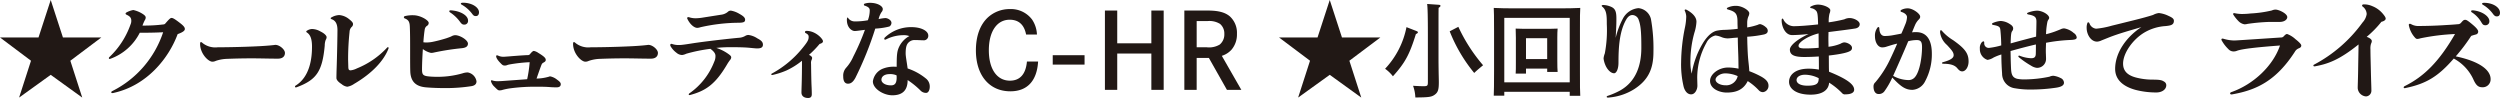
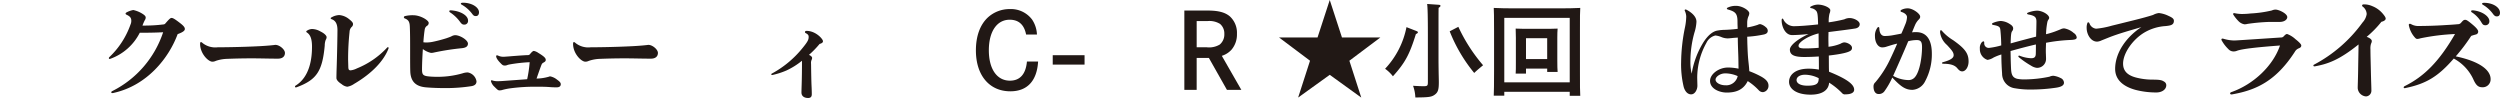
<svg xmlns="http://www.w3.org/2000/svg" viewBox="0 0 552.704 21.664">
  <g id="レイヤー_2" data-name="レイヤー 2">
    <g id="白">
-       <path d="M13.912,8.283H22.4L15.55,13.427l2.631,8.145-6.968-5.03-6.991,5.03,2.631-8.145L0,8.283H8.514L11.213,0Z" fill="#211815" />
      <path d="M36.136,5.4a.593.593,0,0,0,.438-.231c.9-1.038,1.108-1.2,1.361-1.2.277,0,.646.185,1.846,1.108.9.692,1.084,1.015,1.084,1.338,0,.346-.369.692-1.592,1.13-1.938,5.261-6.759,11.4-14.235,13.013a1.011,1.011,0,0,1-.207.023c-.162,0-.231-.07-.231-.185,0-.092.069-.185.254-.277A22.4,22.4,0,0,0,36.066,7.129c-1.545.092-3.806.115-5.168.115a11.72,11.72,0,0,1-6.482,5.745.6.6,0,0,1-.162.046.169.169,0,0,1-.185-.184.279.279,0,0,1,.093-.208,18.273,18.273,0,0,0,4.683-7.2,2.068,2.068,0,0,0,.185-.831c0-.6-.231-.969-.969-1.315-.208-.092-.3-.184-.3-.3,0-.069.069-.161.207-.254a5.111,5.111,0,0,1,1.5-.53,6.355,6.355,0,0,1,1.984.807c.669.416.761.646.761.877a1.035,1.035,0,0,1-.207.577A10.109,10.109,0,0,0,31.5,5.652,34.294,34.294,0,0,0,36.136,5.4Z" fill="#211815" />
      <path d="M44.424,9.3a.523.523,0,0,1,.323.184,4.526,4.526,0,0,0,3.392.969c1.822,0,4.06-.046,6.16-.115,2.007-.069,4.291-.162,5.952-.346.3-.023.508-.069.646-.069.9,0,2.1,1.015,2.1,1.776,0,.785-.554,1.269-1.546,1.269h-.069c-1.892,0-3.807-.069-5.722-.069-1.892,0-3.761.046-5.537.115a8.549,8.549,0,0,0-2.4.439,1.7,1.7,0,0,1-.785.184c-.877,0-2.7-1.776-2.7-3.945C44.24,9.436,44.309,9.3,44.424,9.3Z" fill="#211815" />
      <path d="M70.87,6.968c.992.484,1.338.992,1.338,1.245A1.169,1.169,0,0,1,72,8.836a3.644,3.644,0,0,0-.207,1.246c-.531,5.768-1.869,7.591-6.206,9.206a.541.541,0,0,1-.185.046.2.2,0,0,1-.184-.208.235.235,0,0,1,.115-.184c3.138-1.938,3.646-5.93,3.646-8.629,0-1.592-.324-2.607-1.108-3.115-.093-.069-.162-.138-.162-.207a.245.245,0,0,1,.162-.208,2.17,2.17,0,0,1,1.084-.369A3.822,3.822,0,0,1,70.87,6.968Zm6.091,6c0,.485.023.9.046,1.892.023.554.161.692.531.692a4.179,4.179,0,0,0,1.384-.438,18.6,18.6,0,0,0,6.6-4.522.355.355,0,0,1,.253-.162c.069,0,.139.069.139.185a.679.679,0,0,1-.047.184c-1.038,2.63-3.53,5.376-7.59,7.752a3.711,3.711,0,0,1-1.5.623A2.411,2.411,0,0,1,75.53,18.6c-.507-.323-1.153-.83-1.153-1.361,0-.484.023-1.153.023-1.384.139-3.853.207-8.444.207-9.2,0-1.477-.507-2.1-1.2-2.377-.208-.069-.3-.138-.3-.231s.069-.161.231-.23a3.577,3.577,0,0,1,1.684-.485,3.936,3.936,0,0,1,2.1.854c.738.577.922.854.922,1.13a.807.807,0,0,1-.3.646,1.613,1.613,0,0,0-.461,1.085A56.286,56.286,0,0,0,76.961,12.966Z" fill="#211815" />
      <path d="M94.409,9.39a7.071,7.071,0,0,0,1.339-.161,30.553,30.553,0,0,0,2.976-.785c.392-.138.738-.254,1.038-.392a1.954,1.954,0,0,1,.854-.277c1.084,0,2.837,1.084,2.837,1.869,0,.6-.438.923-1.384,1.015a55.421,55.421,0,0,0-6.09.946,2.744,2.744,0,0,1-.693.092,4.666,4.666,0,0,1-1.8-.853c-.091,1.453-.184,3.091-.184,4.5,0,1.177.231,1.454,1.684,1.569.462.046,1.108.069,1.754.069a19.827,19.827,0,0,0,5.49-.761,3.706,3.706,0,0,1,1.177-.208,2.378,2.378,0,0,1,1.938,1.962c0,.6-.369.969-1.2,1.084a36.468,36.468,0,0,1-5.653.415c-1.523,0-2.953-.046-4.291-.161-2.146-.185-3.323-1.154-3.484-3.3-.046-.807-.046-2.653-.046-4.637,0-2.007,0-4.153-.069-5.537-.046-1.038-.323-1.453-1.084-1.753a.315.315,0,0,1-.231-.277.312.312,0,0,1,.254-.254,7.192,7.192,0,0,1,1.845-.185c1.546,0,3.391,1.108,3.391,1.685a.732.732,0,0,1-.392.669,1.16,1.16,0,0,0-.484.784c-.115.715-.231,1.754-.3,2.838A4.618,4.618,0,0,0,94.409,9.39Zm5.906-7.037c1.754.254,3.162,1.154,3.162,2.192a.808.808,0,0,1-.831.9c-.369,0-.577-.116-.946-.623a8.3,8.3,0,0,0-2.146-2.053.386.386,0,0,1-.23-.3c0-.093.092-.185.322-.185A4.645,4.645,0,0,1,100.315,2.353Zm5.584.369c0,.531-.277.831-.669.831-.369,0-.531-.069-.854-.508a7.425,7.425,0,0,0-2.33-2.03c-.115-.069-.161-.138-.161-.208,0-.115.138-.207.461-.207C104.353.6,105.9,1.638,105.9,2.722Z" fill="#211815" />
      <path d="M112.6,14.258a2.687,2.687,0,0,0-.485.138,1.264,1.264,0,0,1-.53.093c-.346,0-.508-.093-.9-.508-.669-.669-.992-1.2-.992-1.546a.186.186,0,0,1,.162-.207.777.777,0,0,1,.323.092,2.613,2.613,0,0,0,1.084.231c.277,0,.438-.023,1.107-.069,1.431-.116,2.838-.231,4.269-.3a.608.608,0,0,0,.6-.3c.393-.462.623-.623.785-.623a2.534,2.534,0,0,1,.992.438c1.222.738,1.638,1.131,1.638,1.523,0,.254-.092.392-.461.6a.853.853,0,0,0-.439.415c-.115.254-.507,1.315-1.13,3.138a10.548,10.548,0,0,0,2.722-.416.672.672,0,0,1,.323-.069,3.493,3.493,0,0,1,1.477.715c.623.439.83.693.83,1.016,0,.438-.3.692-.923.692-.576,0-1.061-.023-1.661-.07-.946-.069-2.007-.069-2.745-.069a41.227,41.227,0,0,0-5.93.369,13.263,13.263,0,0,0-1.661.346,1.831,1.831,0,0,1-.623.093c-.3,0-.415-.093-1.107-.785a2.625,2.625,0,0,1-.784-1.246c0-.138.069-.207.161-.207a.894.894,0,0,1,.231.069,3.7,3.7,0,0,0,1.177.138c.507,0,1.084-.046,2.03-.115,1.222-.092,2.976-.208,4.406-.323a26.776,26.776,0,0,0,.554-3.761A34.772,34.772,0,0,0,112.6,14.258Z" fill="#211815" />
      <path d="M126.882,9.3a.528.528,0,0,1,.323.184,4.523,4.523,0,0,0,3.391.969c1.823,0,4.061-.046,6.16-.115,2.008-.069,4.292-.162,5.953-.346.3-.023.507-.069.645-.069.9,0,2.1,1.015,2.1,1.776,0,.785-.554,1.269-1.546,1.269h-.069c-1.892,0-3.807-.069-5.721-.069-1.892,0-3.761.046-5.537.115a8.557,8.557,0,0,0-2.4.439,1.7,1.7,0,0,1-.785.184c-.876,0-2.7-1.776-2.7-3.945C126.7,9.436,126.767,9.3,126.882,9.3Z" fill="#211815" />
-       <path d="M151.713,11.882a2.738,2.738,0,0,1-.9.277,1.933,1.933,0,0,1-1.246-.485,4.87,4.87,0,0,1-1.315-1.453.607.607,0,0,1-.069-.254.249.249,0,0,1,.254-.277.721.721,0,0,1,.184.046,4.494,4.494,0,0,0,1.731.208c.369,0,1.315-.139,2.491-.323,2.7-.439,8.629-1.108,10.774-1.292a3.152,3.152,0,0,0,1.108-.369,1.433,1.433,0,0,1,.738-.231,4.66,4.66,0,0,1,1.984.761c.854.439,1.223.808,1.223,1.385,0,.6-.415.83-1.269.83-.369,0-.946-.069-1.938-.161s-2.884-.116-3.991-.116a30.8,30.8,0,0,0-3.115.162,9.7,9.7,0,0,1,2.4,1.153c.784.531.9.692.9.969a1.018,1.018,0,0,1-.277.577,9.836,9.836,0,0,0-.646.969c-2.56,4.337-4.683,5.814-8.144,6.737a.342.342,0,0,1-.138.023c-.116,0-.184-.046-.184-.138s.045-.162.161-.254a15.14,15.14,0,0,0,5.468-6.968,2.823,2.823,0,0,0,.277-1.315c0-.531-.393-1.015-1.108-1.546A34.584,34.584,0,0,0,151.713,11.882Zm.207-7.868c0-.161.116-.23.277-.23a.678.678,0,0,1,.208.046,4.455,4.455,0,0,0,1.361.207,10.2,10.2,0,0,0,1.684-.161l3.968-.623A2.814,2.814,0,0,0,160.9,2.63a.916.916,0,0,1,.715-.277,5.423,5.423,0,0,1,1.823.692c.761.416,1.292.808,1.292,1.292s-.208.693-1.523.693a39.027,39.027,0,0,0-8.351.992,2.58,2.58,0,0,1-.693.138c-.738,0-1.661-.854-2.192-1.984A.284.284,0,0,1,151.92,4.014Z" fill="#211815" />
      <path d="M179.542,12.805a.828.828,0,0,1-.116.438,1.681,1.681,0,0,0-.115.854c.023,1.615.046,3.253.092,4.568.046.876.07,1.684.07,2.168,0,.554-.254.831-.808.831-.923,0-1.477-.461-1.477-1.2,0-.392.023-1.038.046-1.822.047-1.454.07-3.207.07-5.215a16.334,16.334,0,0,1-3.415,2.146,16.8,16.8,0,0,1-3.16,1.015h-.047a.154.154,0,0,1-.161-.138c0-.092.023-.139.161-.208a22.443,22.443,0,0,0,6.806-5.7c1.108-1.362,1.292-1.777,1.292-2.4,0-.346-.138-.554-.669-.83a.22.22,0,0,1-.138-.231c0-.185.138-.254.392-.254a3.845,3.845,0,0,1,1.407.3,4.946,4.946,0,0,1,1.685,1.177c.438.484.484.692.484.853,0,.231-.277.439-.738.554a21.417,21.417,0,0,1-2.353,2.422C179.311,12.343,179.542,12.574,179.542,12.805Z" fill="#211815" />
-       <path d="M196.62,5.86a15.3,15.3,0,0,1-3.115.462A75.071,75.071,0,0,1,189.1,17.234c-.439.785-.923,1.269-1.615,1.269-.623,0-1.062-.438-1.062-1.592a2.593,2.593,0,0,1,.67-1.961,9.206,9.206,0,0,0,1.568-2.468A51.694,51.694,0,0,0,191.221,6.6c-1.061.116-1.753.254-2.283.254-.554,0-1.708-.669-1.708-2.468,0-.323.069-.508.138-.508.047,0,.07,0,.116.069a1.723,1.723,0,0,0,1.476.785,14.86,14.86,0,0,0,2.907-.254,6.212,6.212,0,0,0,.416-2.192c0-.508-.324-.784-1.177-1.061a.206.206,0,0,1-.115-.185.223.223,0,0,1,.161-.231,3.662,3.662,0,0,1,1.2-.184c1.638,0,2.815.715,2.815,1.384a1.007,1.007,0,0,1-.277.669,4.736,4.736,0,0,0-.646,1.546,9.375,9.375,0,0,1,1.5-.231c.485,0,1.339.439,1.339,1.062A.938.938,0,0,1,196.62,5.86Zm8.606,2.007A.988.988,0,0,1,204.1,8.906c-.485,0-1.038-.047-1.546-.047h-.231a1.791,1.791,0,0,0-1.13.277c-.692.462-.969,1.062-.969,2.7,0,.622.277,2.053.438,3.3a12.713,12.713,0,0,1,4.061,2.238,2.233,2.233,0,0,1,.831,1.8c0,.623-.254,1.361-.808,1.361a1.681,1.681,0,0,1-1.292-.576,18.387,18.387,0,0,0-2.792-2.261c0,2.376-1.245,3.368-3.391,3.368-1.938,0-4.314-1.453-4.291-3.091a3.559,3.559,0,0,1,2.03-2.723,6.409,6.409,0,0,1,2.492-.507c.231,0,.484,0,.738.023,0-2.838.092-3.507.6-4.545a5.42,5.42,0,0,1,1.592-1.869,3.563,3.563,0,0,1,.623-.369,3.544,3.544,0,0,0-1.384-.208,8.537,8.537,0,0,0-3.761.923.521.521,0,0,1-.231.069c-.115,0-.185-.069-.185-.208a.4.4,0,0,1,.139-.276A8.4,8.4,0,0,1,201.534,6C203.657,6,205.226,6.829,205.226,7.867Zm-8.537,8.514c-1.061,0-1.822.461-1.822,1.269,0,.53.669,1.222,2.122,1.222.831,0,1.246-.461,1.246-1.707a3.936,3.936,0,0,0-.023-.508A3.466,3.466,0,0,0,196.689,16.381Z" fill="#211815" />
      <path d="M226.852,7.637c-.416-2.169-1.639-3.277-3.623-3.277-2.837,0-4.614,2.608-4.614,6.76,0,4.13,1.777,6.714,4.66,6.714,2.215,0,3.507-1.43,3.761-4.222h2.469c-.254,4.268-2.4,6.575-6.137,6.575-4.638,0-7.614-3.53-7.614-9.044,0-3.16.923-5.7,2.677-7.313a7.114,7.114,0,0,1,4.821-1.823,5.853,5.853,0,0,1,4.915,2.307,6.374,6.374,0,0,1,1.084,3.323Z" fill="#211815" />
      <path d="M239.775,12.205v2.076h-7.036V12.205Z" fill="#211815" />
-       <path d="M254.544,9.575V2.33h2.723V19.864h-2.723V11.836H247v8.028h-2.723V2.33H247V9.575Z" fill="#211815" />
      <path d="M266.915,2.33c2.445,0,3.922.392,4.983,1.292a4.9,4.9,0,0,1,1.569,3.853,5.173,5.173,0,0,1-1.2,3.507,4.789,4.789,0,0,1-2.146,1.361l4.314,7.521h-3.184l-3.991-7.059h-2.7v7.059h-2.723V2.33Zm-.139,8.121a4.563,4.563,0,0,0,2.884-.6A2.893,2.893,0,0,0,270.676,7.5a2.765,2.765,0,0,0-.947-2.215,4.444,4.444,0,0,0-2.791-.623h-2.376v5.791Z" fill="#211815" />
      <path d="M296.683,8.283h8.49l-6.852,5.144,2.63,8.145-6.968-5.03-6.99,5.03,2.63-8.145-6.852-5.144h8.513L293.983,0Z" fill="#211815" />
      <path d="M313.07,6.829c.346.139.392.185.392.323s-.092.208-.439.392c-1.407,4.522-2.376,6.322-5.075,9.321a8.022,8.022,0,0,0-1.73-1.661A18.639,18.639,0,0,0,310.947,6Zm5.076-5.768c.184.023.322.093.322.231,0,.115-.115.254-.415.438-.023.808-.023,1.454-.023,5.953v5.652c0,.623.023,2.561.046,3.461.023,1.015.023,1.177.023,1.43,0,1.569-.184,2.146-.83,2.654-.739.553-1.246.646-4.361.669a8.574,8.574,0,0,0-.508-2.584c1.108.069,1.777.092,2.308.092.876,0,.969-.092.969-.969V7.683c0-3.784-.046-6.068-.162-6.806Zm4.268,4.868a36.438,36.438,0,0,0,5.467,8.491c-1.522,1.268-1.569,1.338-1.961,1.707A34.259,34.259,0,0,1,320.5,6.921Z" fill="#211815" />
      <path d="M332.571,21.156h-2.33c.046-1.107.069-2.353.069-5.421V6.968c0-3.484-.023-4.43-.069-5.215,1.223.07,3.022.093,4.591.093h9.944c1.569,0,3.369-.023,4.591-.093-.069.785-.069,1.892-.069,5.215v8.767c0,3.46,0,4.314.069,5.444h-2.33V20.3H332.571ZM347.037,3.945H332.571V18.2h14.466Zm-9.667,12.32h-2.284c.046-.53.046-1.292.046-2.445V8.352c0-.738-.023-1.615-.046-2.03.508.023.969.046,1.661.046H342.7c.67,0,1.154-.023,1.661-.046-.046.415-.068,1.292-.068,2.03V13.5c0,1.084.022,1.868.068,2.4h-2.306v-.738H337.37Zm4.684-7.821H337.37v4.614h4.684Z" fill="#211815" />
-       <path d="M358.809,4.084A4.337,4.337,0,0,1,362.224,1.8a3.161,3.161,0,0,1,2.768,2.4,36.789,36.789,0,0,1,.554,7.267c0,3.576-1.015,6.16-4.245,8.237a12.353,12.353,0,0,1-5.491,1.846,2.293,2.293,0,0,1-.346.023c-.162,0-.254-.07-.254-.162s.069-.161.185-.207a16.921,16.921,0,0,0,2.745-1.177c3.576-1.984,4.73-5.63,4.73-9.459,0-2.561-.047-4.776-.554-6.068a1.52,1.52,0,0,0-1.408-1.177c-.554,0-1.014.346-1.43,1.085-1.5,2.676-1.661,6.321-1.661,9.436,0,1.476-.484,2.353-.969,2.353-.762,0-1.592-.9-1.984-1.938a5,5,0,0,1-.346-1.361,4.453,4.453,0,0,1,.276-1.085,27.325,27.325,0,0,0,.439-6.483c0-1.684,0-3.045-.969-3.829a.36.36,0,0,1-.161-.231c0-.092.115-.162.392-.162a4.628,4.628,0,0,1,1.684.393c.969.415,1.176,1.153,1.176,2.607,0,.23,0,.923-.022,1.43-.023.646-.047,1.223-.139,2.838A17.921,17.921,0,0,1,358.809,4.084Z" fill="#211815" />
      <path d="M375.264,18.9c.023.808-.485,1.961-1.384,1.961-.715,0-1.316-.553-1.638-1.615a21.263,21.263,0,0,1-.577-5.514,39.878,39.878,0,0,1,.877-7.8,13.006,13.006,0,0,0,.253-2.261,3.273,3.273,0,0,0-.276-1.2.527.527,0,0,1-.07-.208.166.166,0,0,1,.185-.162.61.61,0,0,1,.254.07c.992.53,2.168,1.43,2.168,2.63a9.493,9.493,0,0,1-.461,2.445,23.7,23.7,0,0,0-.877,6.506A10.8,10.8,0,0,0,374,16.288a18.883,18.883,0,0,1,2.584-6.921c.992-1.546,2.053-2.423,3.091-2.607a10.165,10.165,0,0,1,1.684-.162c.647-.023,1.593-.069,2.815-.23-.023-.554-.046-.923-.046-1.569,0-1.823-.484-2.238-2.122-2.7-.139-.046-.231-.115-.231-.207s.092-.185.277-.254a4.157,4.157,0,0,1,1.753-.346c1.362,0,2.93,1.015,2.93,1.638a1.731,1.731,0,0,1-.23.784,3.886,3.886,0,0,0-.231,1.362v.992a14.823,14.823,0,0,0,2.33-.577,1.218,1.218,0,0,1,.554-.162,2.848,2.848,0,0,1,1.245.693,1.018,1.018,0,0,1,.416.761c0,.484-.3.692-.808.831a25.285,25.285,0,0,1-3.737.507c.023.761.023,1.315.046,1.846.046,1.246.092,2.353.207,3.46.07.67.162,1.339.208,2.308a19.85,19.85,0,0,1,2.723,1.245c.784.462,1.523,1.039,1.523,1.938a1.4,1.4,0,0,1-1.2,1.454,1.257,1.257,0,0,1-.969-.438,12.752,12.752,0,0,0-2.423-2.008c-.969,1.938-2.561,2.538-4.66,2.538-1.5,0-3.668-.784-3.668-2.584,0-1.5,1.938-2.953,3.968-2.953a11.829,11.829,0,0,1,2.33.254c-.023-1.015-.023-2.284-.069-3.3-.046-1.269-.093-2.515-.093-3.576-.53.046-.992.069-1.153.092-.6.069-.992.092-1.131.092a3.834,3.834,0,0,1-1.361-.3,4.815,4.815,0,0,0-1.315-.346,2.959,2.959,0,0,0-1.984,1.638,15.867,15.867,0,0,0-2.03,7.821Zm6.114-2.676c-1.038,0-2.1.715-2.1,1.384s1.015,1.246,2.192,1.246a2.577,2.577,0,0,0,2.7-2.03A6.932,6.932,0,0,0,381.378,16.219Z" fill="#211815" />
      <path d="M410.154,6.3c-1.407.231-3.53.485-5.906.785,0,.461-.023.946-.023,1.476s.023,1.108.023,1.777a9.828,9.828,0,0,0,2.653-.669,2.12,2.12,0,0,1,.785-.3c.738,0,1.753.577,1.753,1.177a.71.71,0,0,1-.323.669c-.508.369-1.938.738-4.8,1.061.023,1.338,0,2.376.046,3.576,4.291,1.73,5.56,2.907,5.56,3.991,0,.6-.622,1.015-1.938,1.015a.787.787,0,0,1-.738-.276,15.369,15.369,0,0,0-2.861-2.308c-.115,1.639-1.5,2.654-4.083,2.654-3.277,0-4.776-1.362-4.776-2.838s1.292-2.907,4.337-2.907a12.441,12.441,0,0,1,2.261.208c0-.877,0-1.938-.022-2.907-1.016.069-2.169.115-3.231.115-2.353,0-3.161-.531-3.161-1.638,0-.785,1.315-2.123,4.13-3.438-1.107.116-2.584.231-3.645.231-1.569,0-2.307-1.984-2.307-3.23,0-.3.092-.415.184-.415.07,0,.139.069.185.161A2.609,2.609,0,0,0,396.5,5.791c1.223,0,3.114-.139,5.445-.392-.046-2.169-.139-2.538-.346-2.907a1.831,1.831,0,0,0-1.2-.692c-.138-.047-.207-.093-.207-.162s.022-.115.138-.185a3.348,3.348,0,0,1,1.569-.438c1.222,0,2.745.669,2.745,1.246a2.141,2.141,0,0,1-.184.784,7.107,7.107,0,0,0-.162,1.892,30.534,30.534,0,0,0,3.461-.669,2.577,2.577,0,0,1,1.177-.277c.9,0,2.214.623,2.214,1.362C411.146,5.814,410.823,6.183,410.154,6.3Zm-11.12,10.221c-1.085,0-1.846.485-1.846,1.177s.785,1.246,2.4,1.246c2.169,0,2.492-.554,2.492-1.662A6.882,6.882,0,0,0,399.034,16.519Zm3.022-9.136c-2.514.623-4.43,2.007-4.43,2.7,0,.462.3.623,1.5.623.877,0,1.892-.046,2.953-.138Z" fill="#211815" />
      <path d="M417.151,10.29a2.856,2.856,0,0,1-1.062.184c-.853,0-1.568-1.038-1.568-2.468a2.912,2.912,0,0,1,.484-1.8.449.449,0,0,1,.3-.231c.092,0,.185.116.185.323.023.969.415,1.662,1.176,1.662a10.26,10.26,0,0,0,2.007-.208c.623-.115,1.154-.208,1.684-.323.347-.761.623-1.43.831-1.961a4.626,4.626,0,0,0,.416-1.684c0-.462-.485-.923-1.2-1.131-.162-.046-.231-.138-.231-.231a.277.277,0,0,1,.161-.23,3,3,0,0,1,1.454-.346c1.085,0,2.723,1.176,2.723,1.822,0,.254-.024.369-.416.762a3.973,3.973,0,0,0-.761,1.222c-.185.416-.369.9-.623,1.5a6.205,6.205,0,0,1,.923-.046c2.63,0,3.461,2.192,3.461,4.753a12.517,12.517,0,0,1-1.477,6.09,3.367,3.367,0,0,1-2.815,1.915c-1.5,0-2.537-.669-4.452-2.722a16.757,16.757,0,0,1-1.8,3.115,1.521,1.521,0,0,1-1.223.53c-.761,0-1.13-.715-1.13-1.661a1.187,1.187,0,0,1,.415-.946,23.009,23.009,0,0,0,3.345-5.26c.462-.969.946-2.03,1.477-3.276C418.65,9.805,417.912,10.059,417.151,10.29Zm4.66,7.406a1.8,1.8,0,0,0,1.569-.669c1.084-1.292,1.546-4.545,1.546-6.6,0-1.107-.231-1.569-1.154-1.569a7.763,7.763,0,0,0-1.892.254c-1.084,2.584-2.192,5.1-3.345,7.66A7.273,7.273,0,0,0,421.811,17.7Zm10.106-5.491c0-.646-.416-1.108-1.477-2.261a4.463,4.463,0,0,1-1.523-2.769c0-.369.069-.507.185-.507.069,0,.161.069.253.184a10.492,10.492,0,0,0,2.446,2.03c2.607,1.846,3.415,2.907,3.415,4.707,0,1.223-.647,2.192-1.408,2.192-.369,0-.669-.185-1.084-.692-.623-.762-1.684-.992-3.138-.992-.161,0-.231-.07-.231-.162s.07-.161.185-.185C431.155,13.312,431.917,12.851,431.917,12.205Z" fill="#211815" />
      <path d="M442.258,6.76c-.069-.738-.161-.992-1.592-1.246-.161-.023-.276-.115-.276-.208s.068-.161.207-.23a5.29,5.29,0,0,1,1.684-.439,3.943,3.943,0,0,1,2.031.669c.553.323.761.646.761.969a.913.913,0,0,1-.231.623c-.184.277-.277.623-.323,2.7,1.892-.531,3.738-1.015,5.629-1.5.047-1.823.07-2.7.07-3.345,0-.992-.415-1.292-1.754-1.546-.207-.046-.322-.115-.322-.208,0-.069.091-.161.253-.23a6.362,6.362,0,0,1,1.938-.416c1.2,0,2.7.9,2.7,1.592a.641.641,0,0,1-.184.415,1.6,1.6,0,0,0-.231.6,16.006,16.006,0,0,0-.277,2.607,19.628,19.628,0,0,0,1.984-.6c.369-.139.831-.323,1.223-.485a1.814,1.814,0,0,1,.807-.208,4.2,4.2,0,0,1,2.1,1.016,1.358,1.358,0,0,1,.669.969c0,.392-.346.53-1.361.576a36.975,36.975,0,0,0-5.422.623c-.023.785-.046,1.315-.046,1.661,0,.185,0,.531.023.969,0,.231.023.531.023.923a1.958,1.958,0,0,1-2.1,1.984,3.131,3.131,0,0,1-1.223-.484,19.627,19.627,0,0,1-2.7-1.869.21.21,0,0,1-.092-.185.157.157,0,0,1,.161-.161.25.25,0,0,1,.115.023,7.786,7.786,0,0,0,2.538.554c.715,0,1.015-.254,1.038-.969s.024-1.361.024-2.077c-1.893.439-3.715.923-5.607,1.454.023.692.023,2.122.115,3.968.07,1.338.393,1.915,1.339,2.169a8.116,8.116,0,0,0,1.845.138,27.644,27.644,0,0,0,5.307-.6,2.135,2.135,0,0,1,.853-.207,4.772,4.772,0,0,1,1.615.507,1.176,1.176,0,0,1,.739,1.015c0,.646-.669.946-1.684,1.108a37.694,37.694,0,0,1-5.422.415,19.394,19.394,0,0,1-3.715-.277,3.251,3.251,0,0,1-2.861-3.23c-.092-1.384-.161-2.607-.161-4.245a11.926,11.926,0,0,0-1.707.669,3.477,3.477,0,0,1-1.362.531,2.473,2.473,0,0,1-1.684-2.446,1.975,1.975,0,0,1,.392-1.407.726.726,0,0,1,.393-.254c.115,0,.184.116.184.346a.994.994,0,0,0,1.061,1.108,15.845,15.845,0,0,0,2.7-.554C442.42,9.39,442.42,8.352,442.258,6.76Z" fill="#211815" />
      <path d="M461.691,4.937c.092,0,.184.069.254.231a1.751,1.751,0,0,0,1.476,1.177,18.564,18.564,0,0,0,3.461-.669c.969-.231,2.907-.716,4.868-1.2,1.569-.392,3.138-.808,4.269-1.177a3.429,3.429,0,0,1,1.268-.415,6.367,6.367,0,0,1,2.077.6c.692.323,1.245.577,1.245,1.107,0,.946-.738,1.061-1.891,1.177a10.528,10.528,0,0,0-4.569,1.384c-2.584,1.5-4.775,4.568-4.775,6.921,0,1.708,1.107,2.631,2.953,3.092a14.536,14.536,0,0,0,3.414.438c1.823,0,2.192.116,2.7.439a.915.915,0,0,1,.484.784c0,1.015-1.038,1.615-2.168,1.615a18.17,18.17,0,0,1-4.569-.554c-2.514-.669-4.568-2.076-4.568-4.66,0-3.622,2.515-7.083,5.791-9.228-2.676.784-4.914,1.407-7.059,2.237-.578.231-1.2.485-1.731.693a2.643,2.643,0,0,1-.992.276c-1.407,0-2.307-1.638-2.307-3a2.811,2.811,0,0,1,.161-1.107A.214.214,0,0,1,461.691,4.937Z" fill="#211815" />
      <path d="M494.529,11.236a1.843,1.843,0,0,1-.761.138,1.564,1.564,0,0,1-1.153-.554,7.97,7.97,0,0,1-1.431-1.868.443.443,0,0,1-.069-.208c0-.138.092-.208.231-.208a.506.506,0,0,1,.184.023,8.952,8.952,0,0,0,2.354.393c.345,0,1.338-.07,2.422-.139s5.929-.392,8.029-.53a.676.676,0,0,0,.53-.231c.439-.462.577-.531.785-.531A5.511,5.511,0,0,1,507.5,8.675c.692.53,1.269,1.107,1.269,1.361s-.07.438-.485.623a1.721,1.721,0,0,0-.946.807c-4.106,6.345-8.421,8.421-13.681,9.367a1.96,1.96,0,0,1-.346.047.261.261,0,0,1-.277-.231c0-.116.092-.208.254-.277,4.96-1.73,9.275-5.86,10.774-10.313C499.444,10.405,495.729,10.774,494.529,11.236Zm8.583-9.113c.669,0,2.561.853,2.561,1.661,0,.53-.623,1.061-1.661,1.061h-2.284a42.328,42.328,0,0,0-4.845.438,2.539,2.539,0,0,1-.669.093,2.426,2.426,0,0,1-1.361-.739,8.567,8.567,0,0,1-1.085-1.361.367.367,0,0,1-.069-.184c0-.116.092-.185.231-.185a.506.506,0,0,1,.184.023,7.718,7.718,0,0,0,1.592.162,18.137,18.137,0,0,0,1.892-.116,25.663,25.663,0,0,0,4.683-.669A1.849,1.849,0,0,1,503.112,2.123Z" fill="#211815" />
      <path d="M511.862,14.65a.74.74,0,0,1-.184.023c-.139,0-.231-.069-.231-.184,0-.069.023-.139.161-.208a31.192,31.192,0,0,0,10.7-9.3,3.538,3.538,0,0,0,.923-1.868,2.147,2.147,0,0,0-.923-1.685.281.281,0,0,1-.092-.207c0-.139.138-.254.346-.254a4.534,4.534,0,0,1,1.915.392,5.79,5.79,0,0,1,2.307,1.661c.508.6.647.877.647,1.108,0,.207-.231.53-.947.692a22.31,22.31,0,0,1-3.253,3.322c.946.346,1.131.715,1.131.946a1.283,1.283,0,0,1-.162.554,3.333,3.333,0,0,0-.138,1.246c0,1.384.069,3.253.092,4.683.046,2.146.115,3.784.115,4.384a1.262,1.262,0,0,1-1.176,1.361,1.983,1.983,0,0,1-1.846-1.846c0-.484.069-2.192.093-3.945.023-1.892.069-3.807.092-5.7C517.076,13.335,514.562,14.143,511.862,14.65Z" fill="#211815" />
      <path d="M535.124,8.467a2.421,2.421,0,0,1-.715.139c-.208,0-.369-.116-.669-.485a5.525,5.525,0,0,1-1.154-2.376,1.527,1.527,0,0,1-.046-.254.232.232,0,0,1,.231-.231.55.55,0,0,1,.3.093,3.259,3.259,0,0,0,1.8.392c1.523,0,3.646-.069,5.168-.162,1.108-.069,2.123-.115,3.345-.23a.923.923,0,0,0,.716-.323c.461-.554.623-.646.9-.646s.53.115,1.73,1.13c.922.784,1.153,1.2,1.153,1.477a.632.632,0,0,1-.484.623c-.392.115-.623.161-1.062.323a38.608,38.608,0,0,1-3.414,4.521c5.376,1.131,7.706,3.069,7.706,5.03a1.739,1.739,0,0,1-1.869,1.8c-.83,0-1.361-.393-1.984-1.823a9.95,9.95,0,0,0-4.292-4.522c-3.437,3.968-6.09,5.56-10.612,6.506a1.527,1.527,0,0,1-.254.046c-.138,0-.208-.069-.208-.184,0-.093.07-.185.231-.277,4.338-2.146,7.683-5.537,11.121-11.513A48.181,48.181,0,0,0,535.124,8.467Zm11.605-6.183c2.146.208,3.622,1.407,3.622,2.353a.847.847,0,0,1-.83.946c-.508,0-.646-.161-.947-.669a6.469,6.469,0,0,0-2.03-2.145.388.388,0,0,1-.231-.3c0-.093.093-.185.324-.185Zm5.975.508c0,.6-.277.83-.669.83-.277,0-.484-.023-.853-.507A7.462,7.462,0,0,0,548.9,1.038c-.115-.069-.161-.138-.161-.207,0-.116.139-.208.461-.208C551.182.623,552.7,1.661,552.7,2.792Z" fill="#211815" />
    </g>
  </g>
</svg>